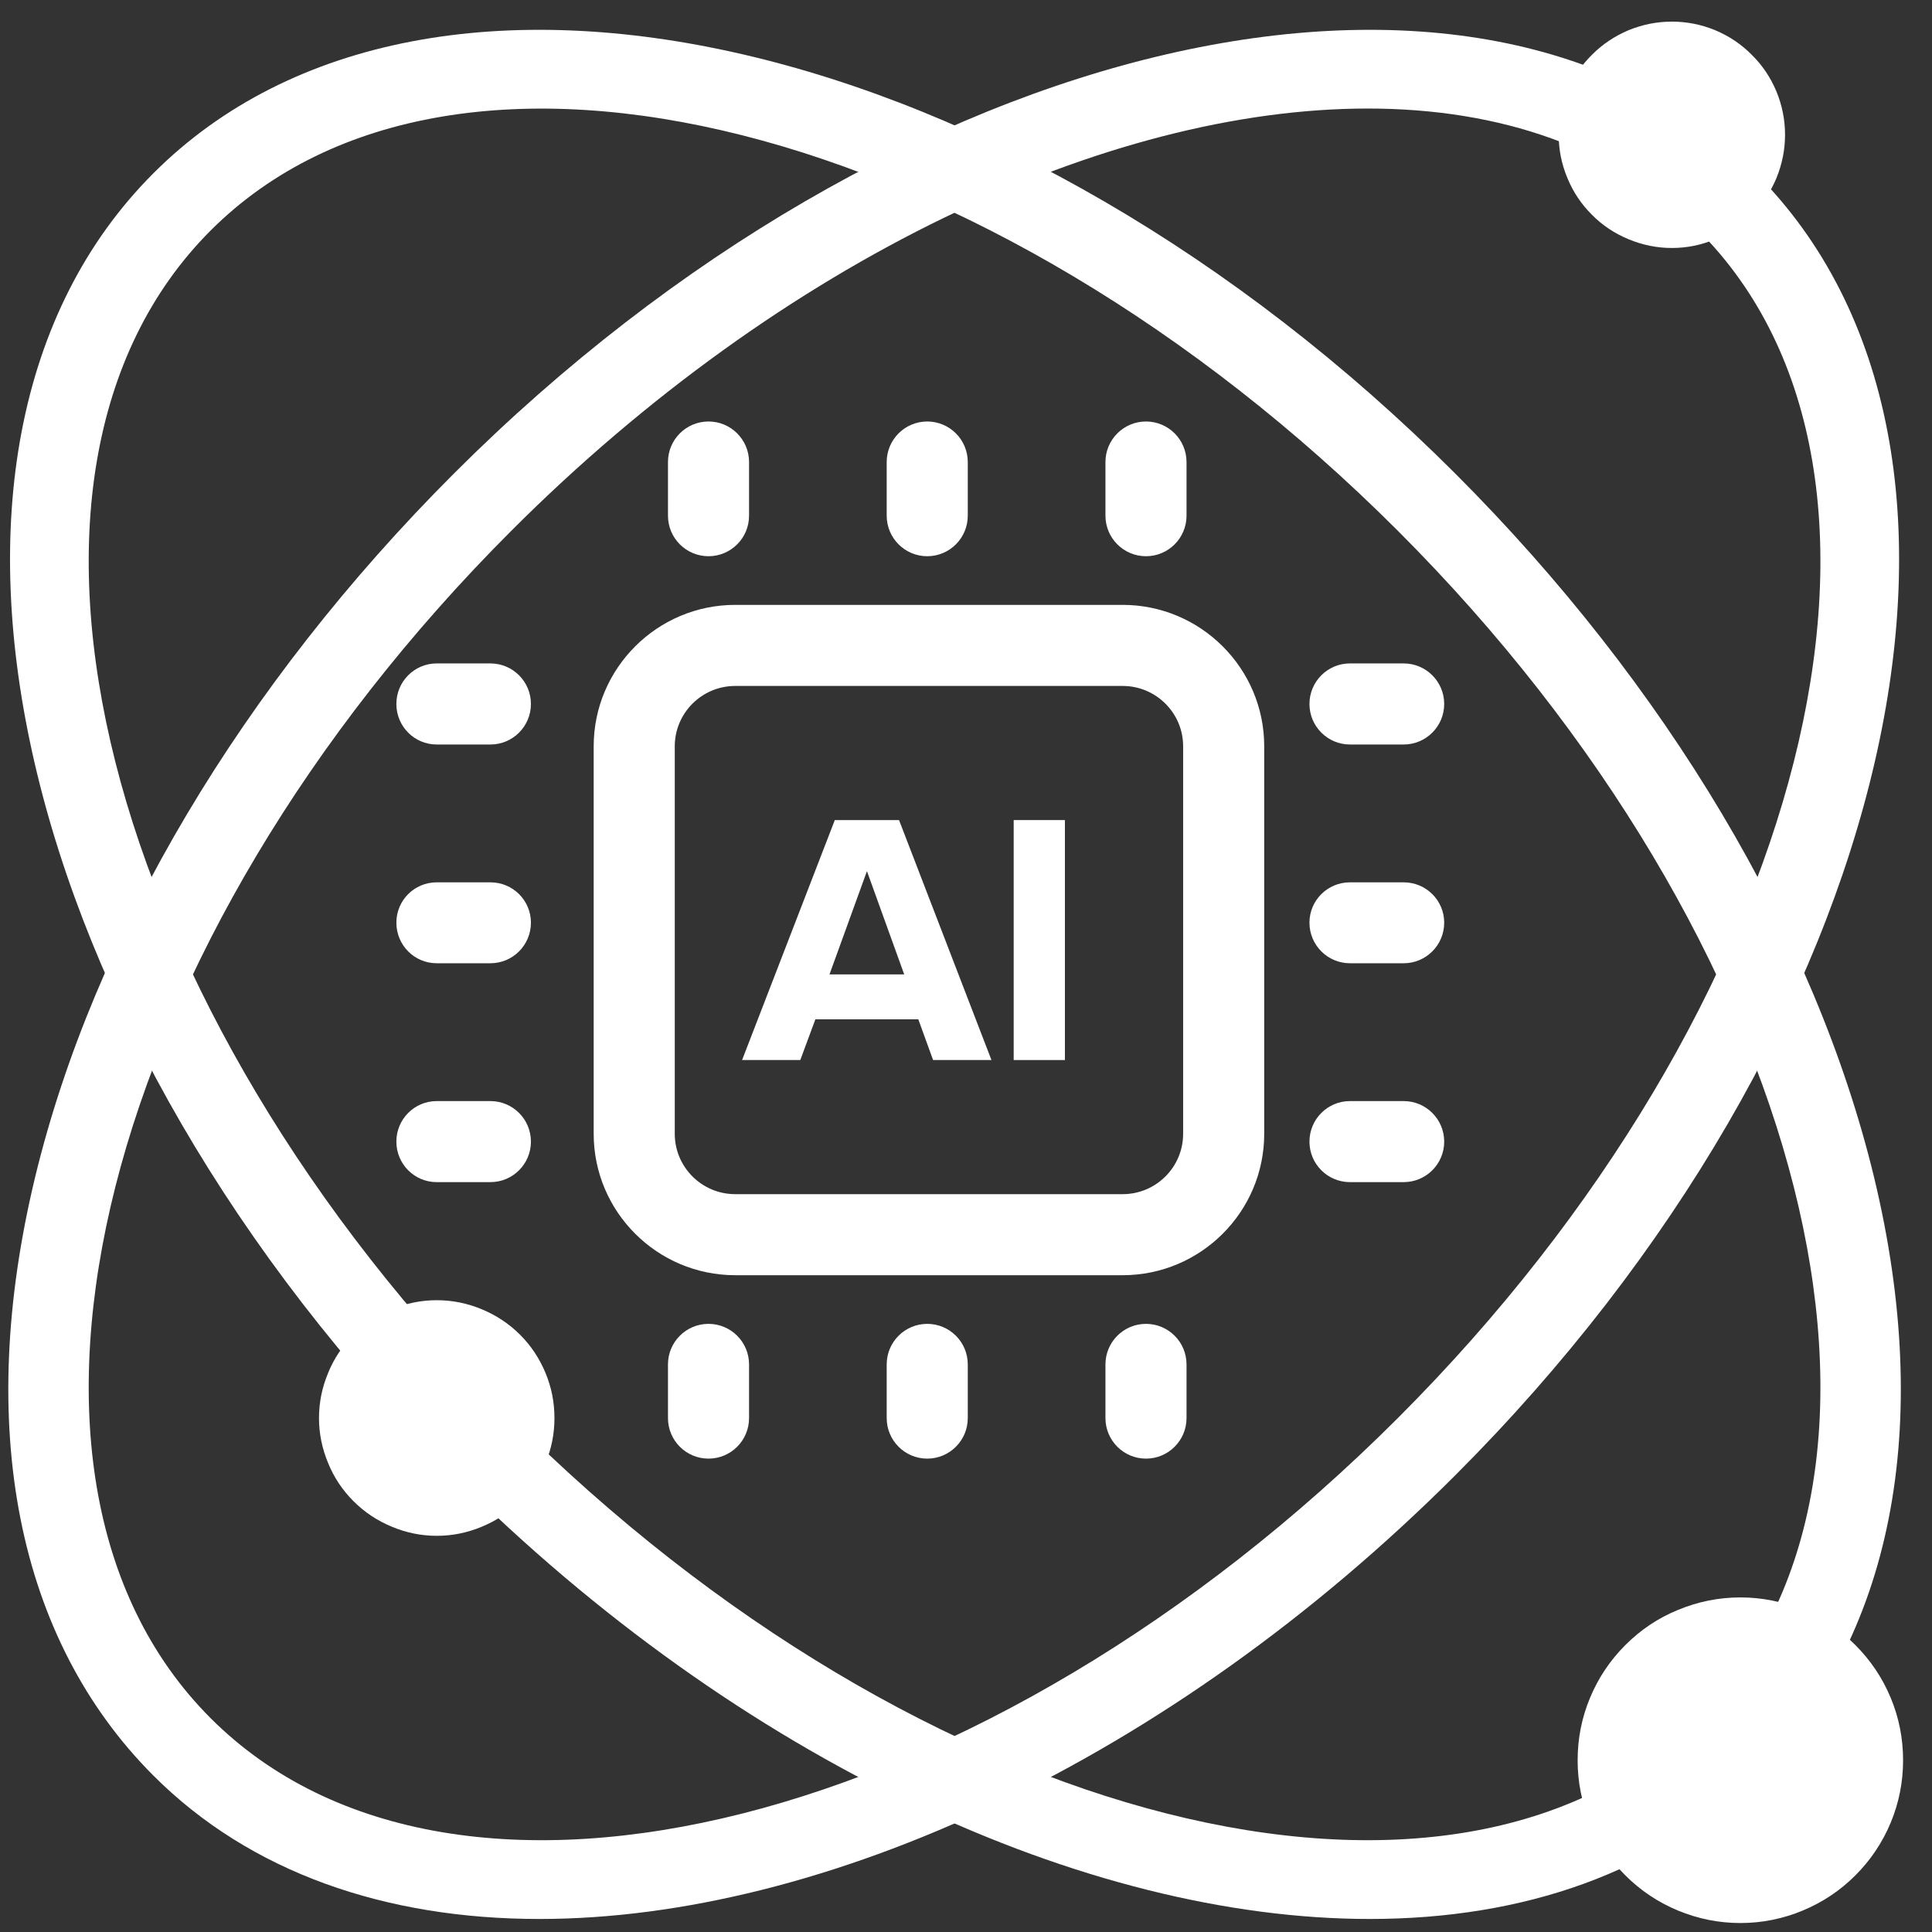
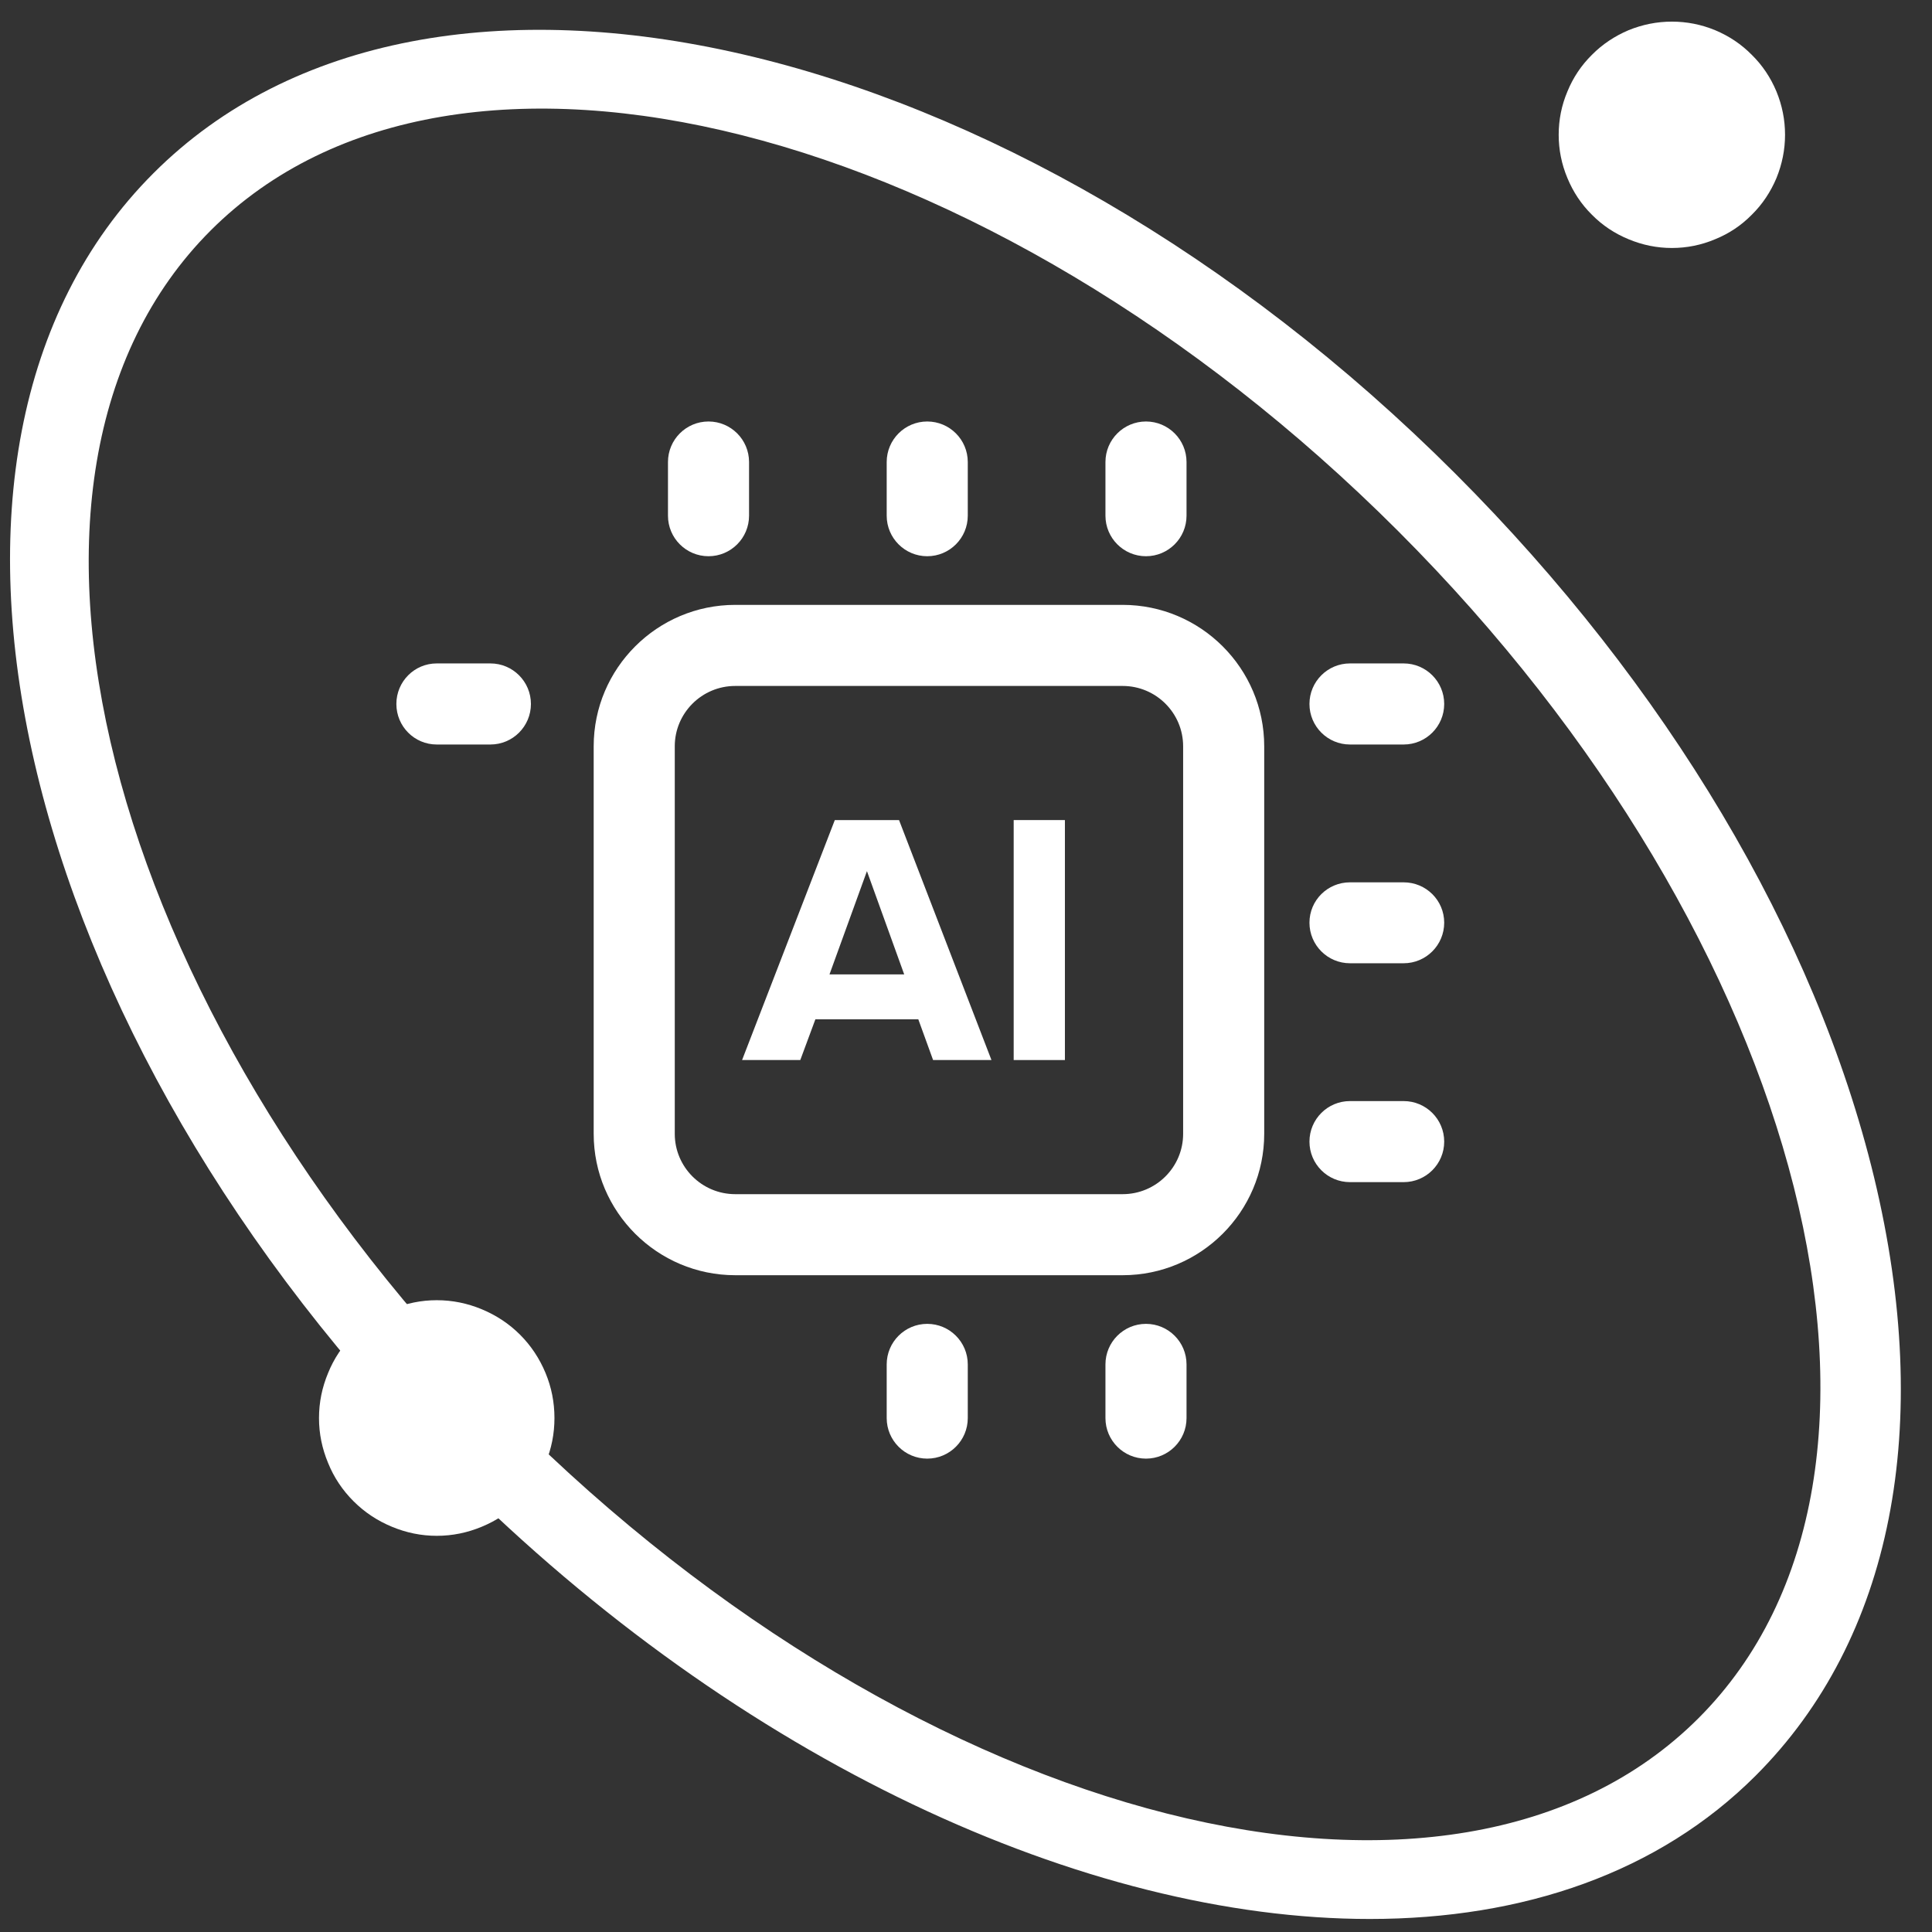
<svg xmlns="http://www.w3.org/2000/svg" width="62" height="62" viewBox="0 0 62 62" fill="none">
  <rect x="0" y="0" width="62" height="62" fill="#333333" stroke="none" />
  <path d="M36.027 40.923H23.595C21.092 40.923 19.052 38.889 19.052 36.386V23.949C19.052 21.446 21.092 19.411 23.595 19.411H36.027C38.53 19.411 40.57 21.446 40.57 23.949V36.386C40.57 38.889 38.53 40.923 36.027 40.923ZM23.595 22.013C22.523 22.013 21.654 22.882 21.654 23.949V36.386C21.654 37.453 22.523 38.322 23.595 38.322H36.027C37.099 38.322 37.968 37.453 37.968 36.386V23.949C37.968 22.882 37.099 22.013 36.027 22.013H23.595Z" fill="white" />
  <path d="M31.817 34.018H29.944L29.47 32.712H26.166L25.682 34.018H23.814L26.79 26.317H28.851L31.817 34.018ZM29.017 31.27L27.821 27.956L26.619 31.27H29.017Z" fill="white" />
  <path d="M32.53 26.317H34.174V34.018H32.53V26.317Z" fill="white" />
  <path d="M22.737 17.85C22.018 17.85 21.436 17.267 21.436 16.549V14.827C21.436 14.109 22.018 13.526 22.737 13.526C23.455 13.526 24.038 14.109 24.038 14.827V16.549C24.038 17.267 23.455 17.85 22.737 17.85Z" fill="white" />
  <path d="M29.756 17.85C29.038 17.85 28.455 17.267 28.455 16.549V14.827C28.455 14.109 29.038 13.526 29.756 13.526C30.474 13.526 31.057 14.109 31.057 14.827V16.549C31.057 17.267 30.474 17.85 29.756 17.85Z" fill="white" />
  <path d="M36.776 17.85C36.058 17.85 35.475 17.267 35.475 16.549V14.827C35.475 14.109 36.058 13.526 36.776 13.526C37.494 13.526 38.077 14.109 38.077 14.827V16.549C38.077 17.267 37.494 17.85 36.776 17.85Z" fill="white" />
  <path d="M45.045 23.892H43.322C42.604 23.892 42.022 23.309 42.022 22.591C42.022 21.873 42.604 21.29 43.322 21.29H45.045C45.763 21.29 46.346 21.873 46.346 22.591C46.346 23.309 45.763 23.892 45.045 23.892Z" fill="white" />
  <path d="M45.045 30.912H43.322C42.604 30.912 42.022 30.329 42.022 29.61C42.022 28.892 42.604 28.315 43.322 28.315H45.045C45.763 28.315 46.346 28.892 46.346 29.61C46.346 30.329 45.763 30.912 45.045 30.912Z" fill="white" />
  <path d="M45.045 37.936H43.322C42.604 37.936 42.022 37.354 42.022 36.636C42.022 35.917 42.604 35.335 43.322 35.335H45.045C45.763 35.335 46.346 35.917 46.346 36.636C46.346 37.354 45.763 37.936 45.045 37.936Z" fill="white" />
  <path d="M15.738 23.892H14.015C13.297 23.892 12.72 23.309 12.72 22.591C12.72 21.873 13.297 21.29 14.015 21.29H15.738C16.456 21.29 17.038 21.873 17.038 22.591C17.038 23.309 16.456 23.892 15.738 23.892Z" fill="white" />
-   <path d="M15.738 30.912H14.015C13.297 30.912 12.72 30.329 12.72 29.61C12.72 28.892 13.297 28.315 14.015 28.315H15.738C16.456 28.315 17.038 28.892 17.038 29.61C17.038 30.329 16.456 30.912 15.738 30.912Z" fill="white" />
-   <path d="M15.738 37.936H14.015C13.297 37.936 12.72 37.354 12.72 36.636C12.72 35.917 13.297 35.335 14.015 35.335H15.738C16.456 35.335 17.038 35.917 17.038 36.636C17.038 37.354 16.456 37.936 15.738 37.936Z" fill="white" />
-   <path d="M22.737 46.809C22.018 46.809 21.436 46.226 21.436 45.508V43.785C21.436 43.067 22.018 42.484 22.737 42.484C23.455 42.484 24.038 43.067 24.038 43.785V45.508C24.038 46.226 23.455 46.809 22.737 46.809Z" fill="white" />
  <path d="M29.756 46.809C29.038 46.809 28.455 46.226 28.455 45.508V43.785C28.455 43.067 29.038 42.484 29.756 42.484C30.474 42.484 31.057 43.067 31.057 43.785V45.508C31.057 46.226 30.474 46.809 29.756 46.809Z" fill="white" />
  <path d="M36.776 46.809C36.058 46.809 35.475 46.226 35.475 45.508V43.785C35.475 43.067 36.058 42.484 36.776 42.484C37.494 42.484 38.077 43.067 38.077 43.785V45.508C38.077 46.226 37.494 46.809 36.776 46.809Z" fill="white" />
-   <path d="M17.309 61.582C12.376 61.582 8.036 60.094 4.924 56.982C0.543 52.6 -0.805 45.784 1.126 37.78C3.004 30.011 7.776 21.987 14.562 15.201C28.742 1.021 47.485 -3.303 56.342 5.559C65.204 14.421 60.88 33.165 46.705 47.34C37.51 56.529 26.4 61.582 17.309 61.582ZM43.89 3.483C35.553 3.483 25.115 8.322 16.404 17.038C3.238 30.204 -1.086 47.293 6.761 55.14C14.608 62.987 31.703 58.663 44.863 45.503C58.028 32.337 62.352 15.243 54.505 7.396C51.851 4.747 48.146 3.483 43.89 3.483Z" fill="white" />
  <path d="M43.957 61.582C34.866 61.582 23.756 56.529 14.562 47.34C0.387 33.165 -3.938 14.421 4.924 5.559C13.781 -3.303 32.525 1.021 46.705 15.201C53.49 21.987 58.262 30.011 60.141 37.78C62.071 45.784 60.724 52.6 56.342 56.982C53.23 60.094 48.89 61.582 43.957 61.582ZM16.404 45.503C29.564 58.663 46.658 62.987 54.505 55.14C62.352 47.293 58.028 30.204 44.863 17.038C31.703 3.878 14.608 -0.446 6.761 7.396C-1.086 15.243 3.238 32.337 16.404 45.503Z" fill="white" />
  <path d="M57.284 4.326C57.284 4.804 57.19 5.268 57.008 5.715C56.821 6.157 56.561 6.553 56.217 6.891C55.879 7.235 55.489 7.495 55.041 7.677C54.599 7.864 54.136 7.958 53.652 7.958C53.173 7.958 52.71 7.864 52.262 7.677C51.82 7.495 51.425 7.235 51.086 6.891C50.743 6.553 50.483 6.157 50.3 5.715C50.113 5.268 50.02 4.804 50.02 4.326C50.02 3.842 50.113 3.379 50.3 2.936C50.483 2.489 50.743 2.099 51.086 1.76C51.425 1.417 51.82 1.157 52.262 0.969C52.71 0.787 53.173 0.694 53.652 0.694C54.136 0.694 54.599 0.787 55.041 0.969C55.489 1.157 55.879 1.417 56.217 1.76C56.561 2.099 56.821 2.489 57.008 2.936C57.19 3.379 57.284 3.842 57.284 4.326Z" fill="white" />
-   <path d="M61.072 56.488C61.072 57.18 60.942 57.846 60.677 58.486C60.411 59.126 60.031 59.693 59.542 60.182C59.053 60.671 58.491 61.046 57.851 61.312C57.211 61.577 56.545 61.712 55.853 61.712C55.156 61.712 54.489 61.577 53.849 61.312C53.209 61.046 52.647 60.671 52.158 60.182C51.669 59.693 51.289 59.126 51.024 58.486C50.758 57.846 50.628 57.18 50.628 56.488C50.628 55.795 50.758 55.13 51.024 54.489C51.289 53.849 51.669 53.282 52.158 52.793C52.647 52.304 53.209 51.924 53.849 51.664C54.489 51.398 55.156 51.263 55.853 51.263C56.545 51.263 57.211 51.398 57.851 51.664C58.491 51.924 59.053 52.304 59.542 52.793C60.031 53.282 60.411 53.849 60.677 54.489C60.942 55.13 61.072 55.795 61.072 56.488Z" fill="white" />
  <path d="M17.793 45.508C17.793 46.007 17.699 46.486 17.507 46.949C17.314 47.412 17.044 47.824 16.69 48.177C16.336 48.531 15.925 48.802 15.462 48.994C14.999 49.187 14.52 49.286 14.015 49.286C13.516 49.286 13.037 49.187 12.574 48.994C12.111 48.802 11.7 48.531 11.346 48.177C10.992 47.824 10.716 47.412 10.529 46.949C10.336 46.486 10.237 46.007 10.237 45.508C10.237 45.003 10.336 44.524 10.529 44.061C10.716 43.598 10.992 43.187 11.346 42.833C11.7 42.479 12.111 42.209 12.574 42.016C13.037 41.824 13.516 41.725 14.015 41.725C14.52 41.725 14.999 41.824 15.462 42.016C15.925 42.209 16.336 42.479 16.69 42.833C17.044 43.187 17.314 43.598 17.507 44.061C17.699 44.524 17.793 45.003 17.793 45.508Z" fill="white" />
</svg>